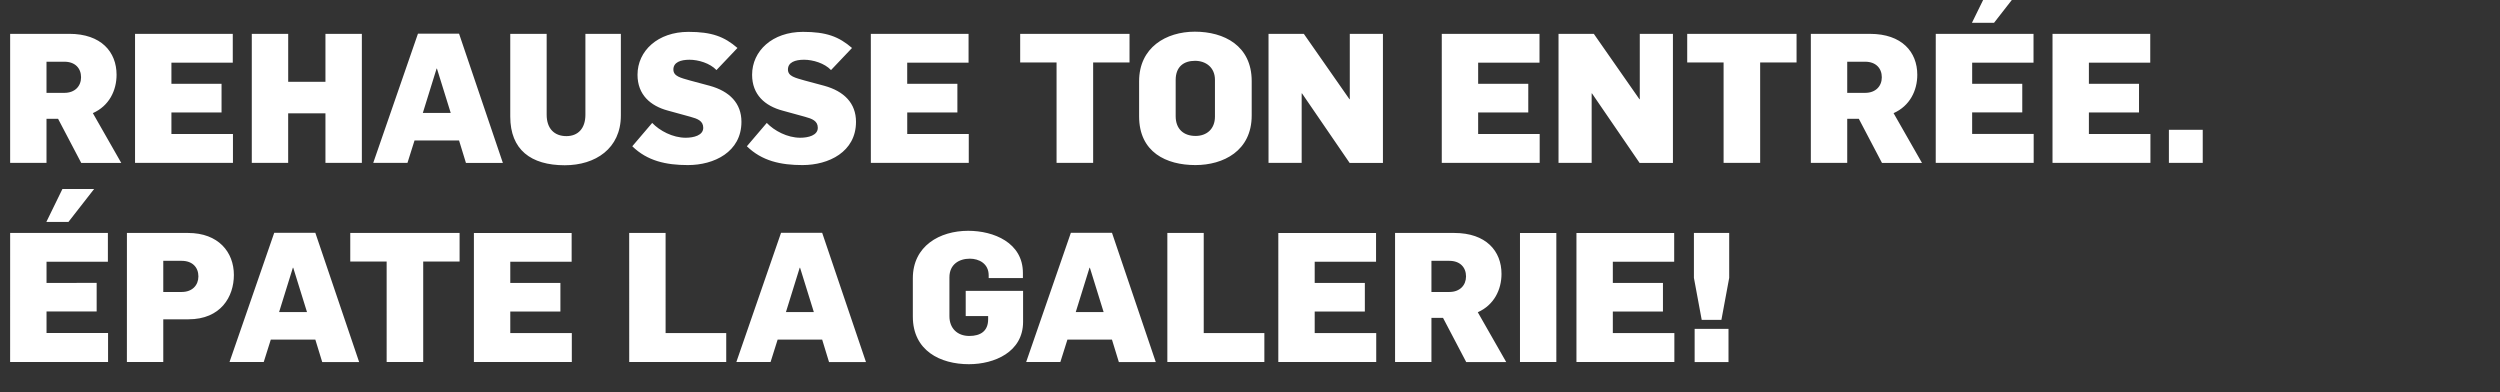
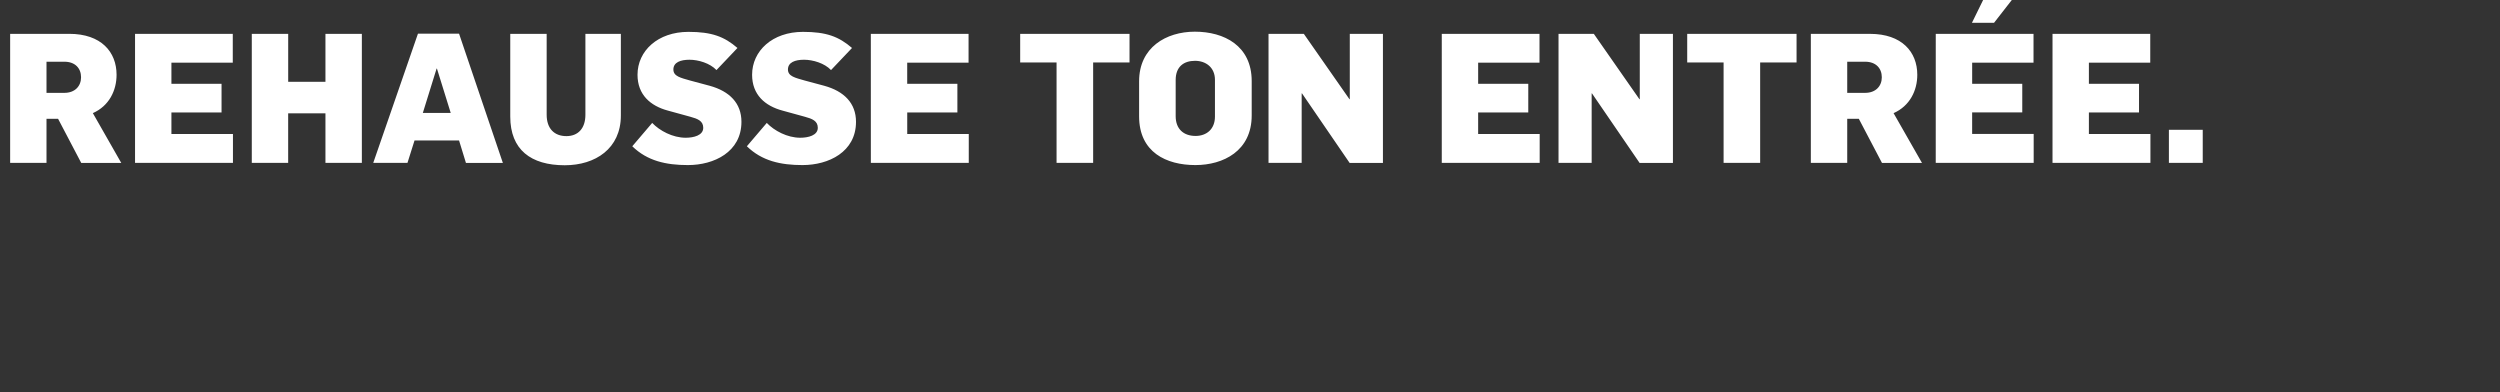
<svg xmlns="http://www.w3.org/2000/svg" width="97.304" height="15.27" viewBox="0 0 97.304 15.27">
  <rect x="0" y="0" width="97.304" height="15.27" fill="#333333" stroke="none" />
  <g fill="#fff">
    <path d="M.395 6.34H1.81V4.623h.45l.902 1.719H4.72L3.614 4.403c.634-.281.923-.88.923-1.493 0-.888-.599-1.593-1.839-1.593H.395zM1.81 3.615V2.402h.697c.416 0 .648.254.648.606 0 .346-.24.606-.648.606zM5.256 6.34h3.811V5.215H6.672v-.839h1.951V3.262H6.672v-.824H9.06v-1.12H5.256zM9.8 6.34h1.416V4.41h1.451v1.93h1.417V1.318h-1.417v1.867h-1.45V1.317H9.8zM14.527 6.34h1.332l.275-.873h1.733l.268.874h1.437l-1.705-5.03h-1.6zm1.93-1.944l.536-1.726h.014l.536 1.726zM21.981 6.432c1.191 0 2.184-.648 2.184-1.937V1.317h-1.38v3.15c0 .535-.29.831-.74.831-.472 0-.768-.296-.768-.831v-3.15H19.86v3.22c0 1.29.803 1.895 2.12 1.895zM26.78 6.425c1.007 0 2.078-.507 2.078-1.684 0-.725-.465-1.19-1.233-1.402l-.761-.204c-.367-.106-.655-.162-.655-.43 0-.281.281-.38.627-.38.345 0 .796.134 1.05.402l.817-.86c-.515-.444-1-.627-1.91-.627-1.19 0-1.98.74-1.98 1.67 0 .775.5 1.212 1.184 1.395l.874.24c.282.077.5.161.5.429 0 .296-.373.387-.683.387-.508 0-1.015-.274-1.304-.577l-.775.909c.585.57 1.31.732 2.17.732zM31.239 6.425c1.007 0 2.078-.507 2.078-1.684 0-.725-.465-1.19-1.233-1.402l-.76-.204c-.367-.106-.656-.162-.656-.43 0-.281.282-.38.627-.38.345 0 .796.134 1.05.402l.817-.86c-.514-.444-1-.627-1.909-.627-1.19 0-1.98.74-1.98 1.67 0 .775.5 1.212 1.184 1.395l.873.24c.282.077.5.161.5.429 0 .296-.373.387-.683.387-.507 0-1.014-.274-1.303-.577l-.775.909c.585.57 1.31.732 2.17.732zM33.895 6.34h3.811V5.215h-2.395v-.839h1.952V3.262H35.31v-.824h2.388v-1.12h-3.804zM41.123 6.34h1.424V2.43h1.416V1.318h-4.256v1.114h1.416zM46.527 6.425c1.085 0 2.191-.55 2.191-1.93V3.156c0-1.38-1.078-1.923-2.212-1.923-1.12 0-2.17.613-2.17 1.93V4.53c0 1.395 1.057 1.895 2.191 1.895zm.007-1.134c-.472 0-.775-.275-.775-.768V3.114c0-.521.317-.747.754-.747.416 0 .775.254.775.74v1.43c0 .493-.331.754-.754.754zM49.373 6.34h1.29V3.636h.014l1.853 2.706h1.296V1.317h-1.29v2.544h-.013l-1.776-2.544h-1.374zM56.116 6.34h3.811V5.215h-2.395v-.839h1.951V3.262h-1.951v-.824h2.388v-1.12h-3.804zM60.66 6.34h1.29V3.636h.013l1.853 2.706h1.297V1.317h-1.29v2.544h-.014l-1.775-2.544H60.66zM67.085 6.34h1.423V2.43h1.417V1.318h-4.256v1.114h1.416zM70.481 6.34h1.416V4.623h.451l.902 1.719h1.557l-1.106-1.938c.634-.281.923-.88.923-1.493 0-.888-.599-1.593-1.839-1.593h-2.304zm1.416-2.726V2.402h.698c.415 0 .648.254.648.606 0 .346-.24.606-.648.606zM76.751.888h.86l1-1.283H77.38zM75.342 6.34h3.812V5.214h-2.395v-.839h1.951V3.262H76.76v-.824h2.388v-1.12h-3.805zM79.887 6.34h3.811V5.215h-2.395v-.839h1.951V3.262h-1.951v-.824h2.388v-1.12h-3.804zM84.417 6.34h1.317V5.052h-1.317z" />
  </g>
  <g fill="#fff">
-     <path d="M1.804 8.638h.86l1-1.283H2.43zM.394 14.09h3.812v-1.128H1.811v-.838h1.951v-1.113H1.811v-.824h2.388v-1.12H.395zM4.939 14.09h1.416v-1.662h.98c1.26 0 1.768-.88 1.768-1.726 0-.888-.6-1.635-1.783-1.635H4.94zm1.416-2.726v-1.212h.718c.416 0 .649.254.649.606 0 .345-.24.606-.649.606zM8.933 14.09h1.332l.275-.873h1.733l.268.874h1.437l-1.705-5.03h-1.6zm1.93-1.944l.536-1.726h.014l.536 1.726zM15.049 14.09h1.423v-3.91h1.416V9.067h-4.255v1.113h1.416zM18.445 14.09h3.811v-1.127h-2.395v-.838h1.951v-1.113h-1.951v-.824h2.388v-1.12h-3.804zM24.49 14.09h3.776v-1.127h-2.36V9.067h-1.417zM28.66 14.09h1.332l.275-.873H32l.267.874h1.438L32 9.06h-1.6zm1.93-1.944l.536-1.726h.014l.536 1.726zM37.713 14.175c.987 0 2.107-.472 2.107-1.648v-1.205h-2.233v.98h.873v.126c0 .458-.296.648-.732.648-.472 0-.775-.303-.775-.768v-1.515c0-.5.373-.725.796-.725.352 0 .732.19.732.648v.106h1.332v-.198c0-1.183-1.141-1.641-2.128-1.641-1.113 0-2.156.592-2.156 1.846v1.493c0 1.325 1.064 1.853 2.184 1.853zM39.94 14.09h1.331l.275-.873h1.733l.268.874h1.437L43.28 9.06H41.68zm1.93-1.944l.536-1.726h.014l.535 1.726zM45.435 14.09h3.776v-1.127h-2.36V9.067h-1.416zM49.754 14.09h3.811v-1.127H51.17v-.838h1.952v-1.113H51.17v-.824h2.388v-1.12h-3.804zM54.298 14.09h1.416v-1.718h.451l.902 1.719h1.557l-1.106-1.938c.634-.282.923-.88.923-1.493 0-.888-.6-1.593-1.84-1.593h-2.303zm1.416-2.726v-1.212h.698c.415 0 .648.254.648.606 0 .345-.24.606-.648.606zM59.16 14.09h1.415V9.068H59.16zM61.358 14.09h3.811v-1.127h-2.395v-.838h1.951v-1.113h-1.951v-.824h2.388v-1.12h-3.804zM66.233 12.449H67l.303-1.634V9.067H65.93v1.748zm-.275 1.642h1.318V12.8h-1.318z" />
-   </g>
+     </g>
</svg>